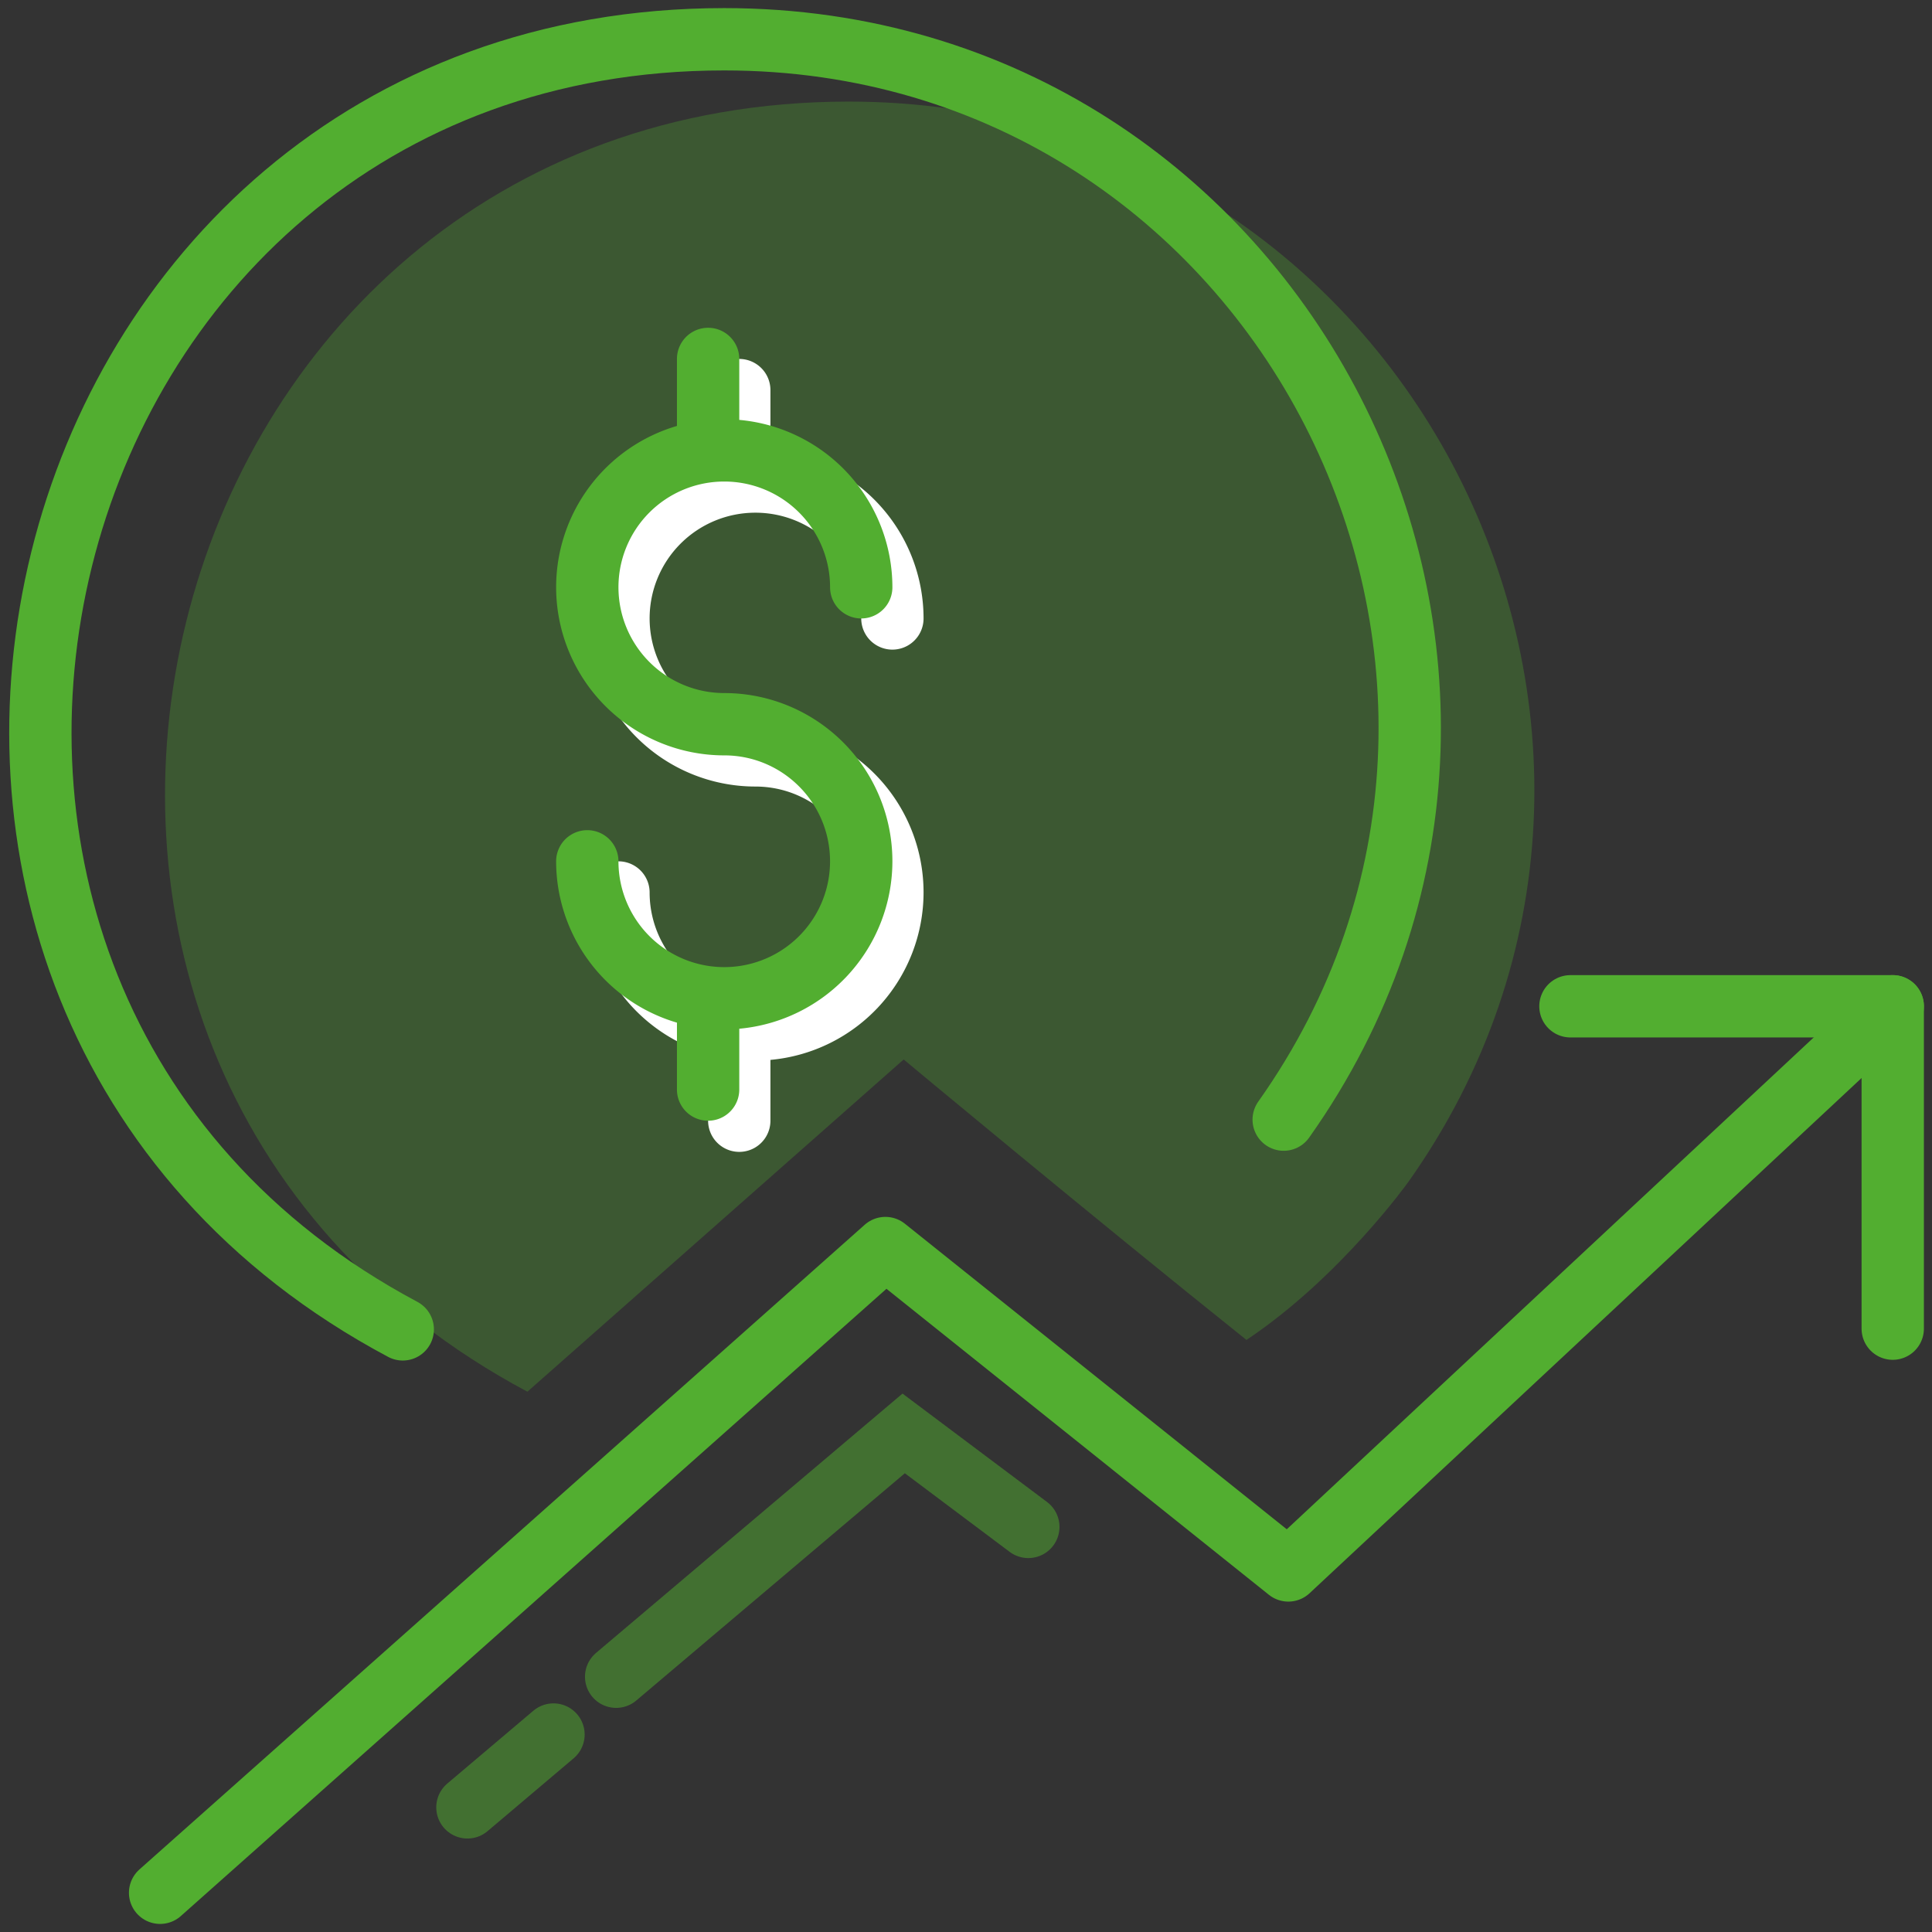
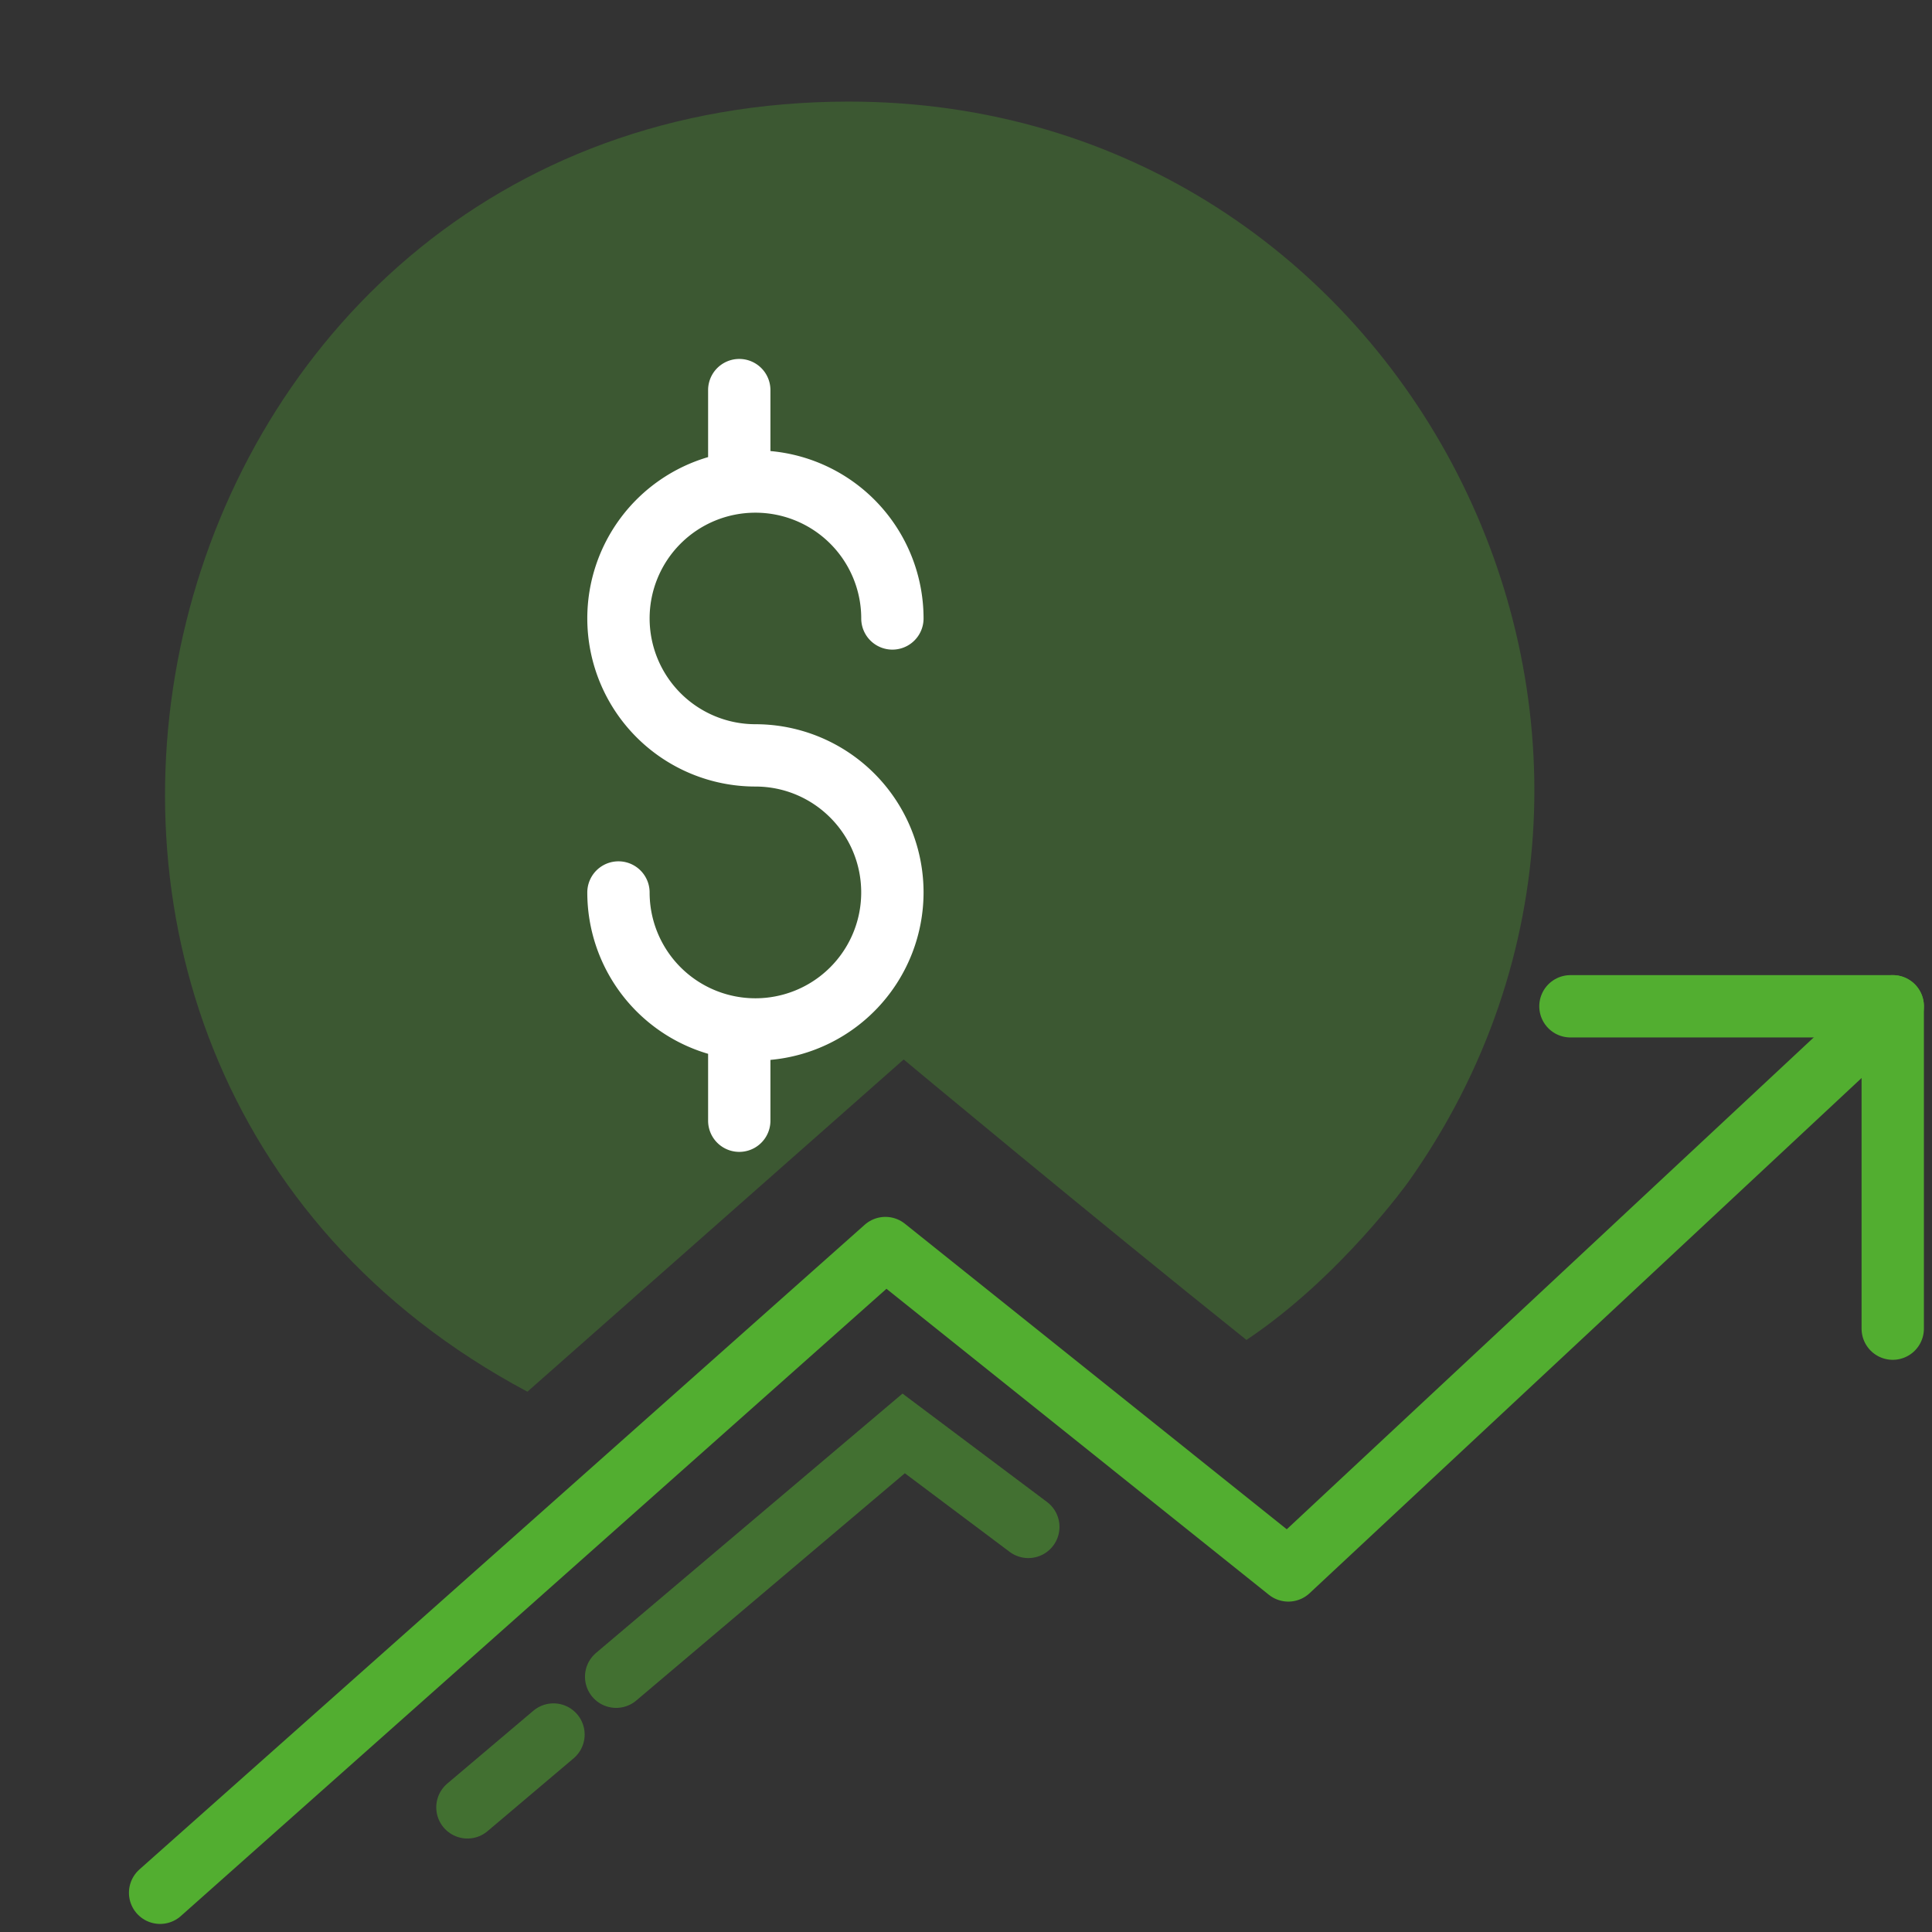
<svg xmlns="http://www.w3.org/2000/svg" width="62" height="62" viewBox="0 0 62 62">
  <rect x="0" y="0" width="62" height="62" fill="#333333" stroke="none" />
  <g fill="none" fill-rule="evenodd">
    <path d="M-4-4h70v70H-4z" />
    <path fill="#52AE30" fill-opacity=".3" d="M16.925 44.661C-3.147 33.967 4.361 3.26 27.241 3.26c17.936 0 28.149 20.283 17.954 34.67C45.195 37.93 43 41 40 43c-5-4-11-9-11-9L16.925 44.661z" />
-     <path stroke="#52AE30" stroke-linecap="round" stroke-linejoin="round" stroke-width="2" d="M12.925 42.661C-7.147 31.967.361 1.26 23.241 1.26c17.936 0 28.149 20.283 17.954 34.67" />
    <path fill="#FFF" fill-rule="nonzero" d="M24.724 34.013v1.952a1 1 0 1 1-2 0v-2.147a5.398 5.398 0 0 1-3.877-5.177 1 1 0 1 1 2 0 3.395 3.395 0 0 0 6.79 0c0-1.878-1.52-3.4-3.396-3.4a5.397 5.397 0 0 1-5.394-5.394 5.394 5.394 0 0 1 3.877-5.178v-2.15a1 1 0 0 1 2 0v1.956a5.394 5.394 0 0 1 4.914 5.372 1 1 0 1 1-2 0 3.394 3.394 0 0 0-3.397-3.394 3.392 3.392 0 0 0-3.394 3.394 3.397 3.397 0 0 0 3.394 3.394 5.398 5.398 0 0 1 5.397 5.4 5.4 5.4 0 0 1-4.914 5.372z" />
-     <path fill="#52AE30" fill-rule="nonzero" d="M23.724 33.013v1.952a1 1 0 1 1-2 0v-2.147a5.398 5.398 0 0 1-3.877-5.177 1 1 0 1 1 2 0 3.395 3.395 0 0 0 6.79 0c0-1.878-1.52-3.4-3.396-3.4a5.397 5.397 0 0 1-5.394-5.394 5.394 5.394 0 0 1 3.877-5.178v-2.15a1 1 0 0 1 2 0v1.956a5.394 5.394 0 0 1 4.914 5.372 1 1 0 1 1-2 0 3.394 3.394 0 0 0-3.397-3.394 3.392 3.392 0 0 0-3.394 3.394 3.397 3.397 0 0 0 3.394 3.394 5.398 5.398 0 0 1 5.397 5.4 5.4 5.4 0 0 1-4.914 5.372z" />
    <path stroke="#52AE30" stroke-linecap="round" stroke-linejoin="round" stroke-width="2" d="M5.138 60.741l23.276-20.69 12.93 10.346 19.397-18.104" />
    <path stroke="#52AE30" stroke-linecap="round" stroke-linejoin="round" stroke-width="2" d="M50.397 32.293H60.74v10.345" />
    <path stroke="#52AE30" stroke-linecap="round" stroke-width="2" d="M19.773 53.808L29 46l4 3M15 58l2.762-2.337" opacity=".5" />
  </g>
</svg>